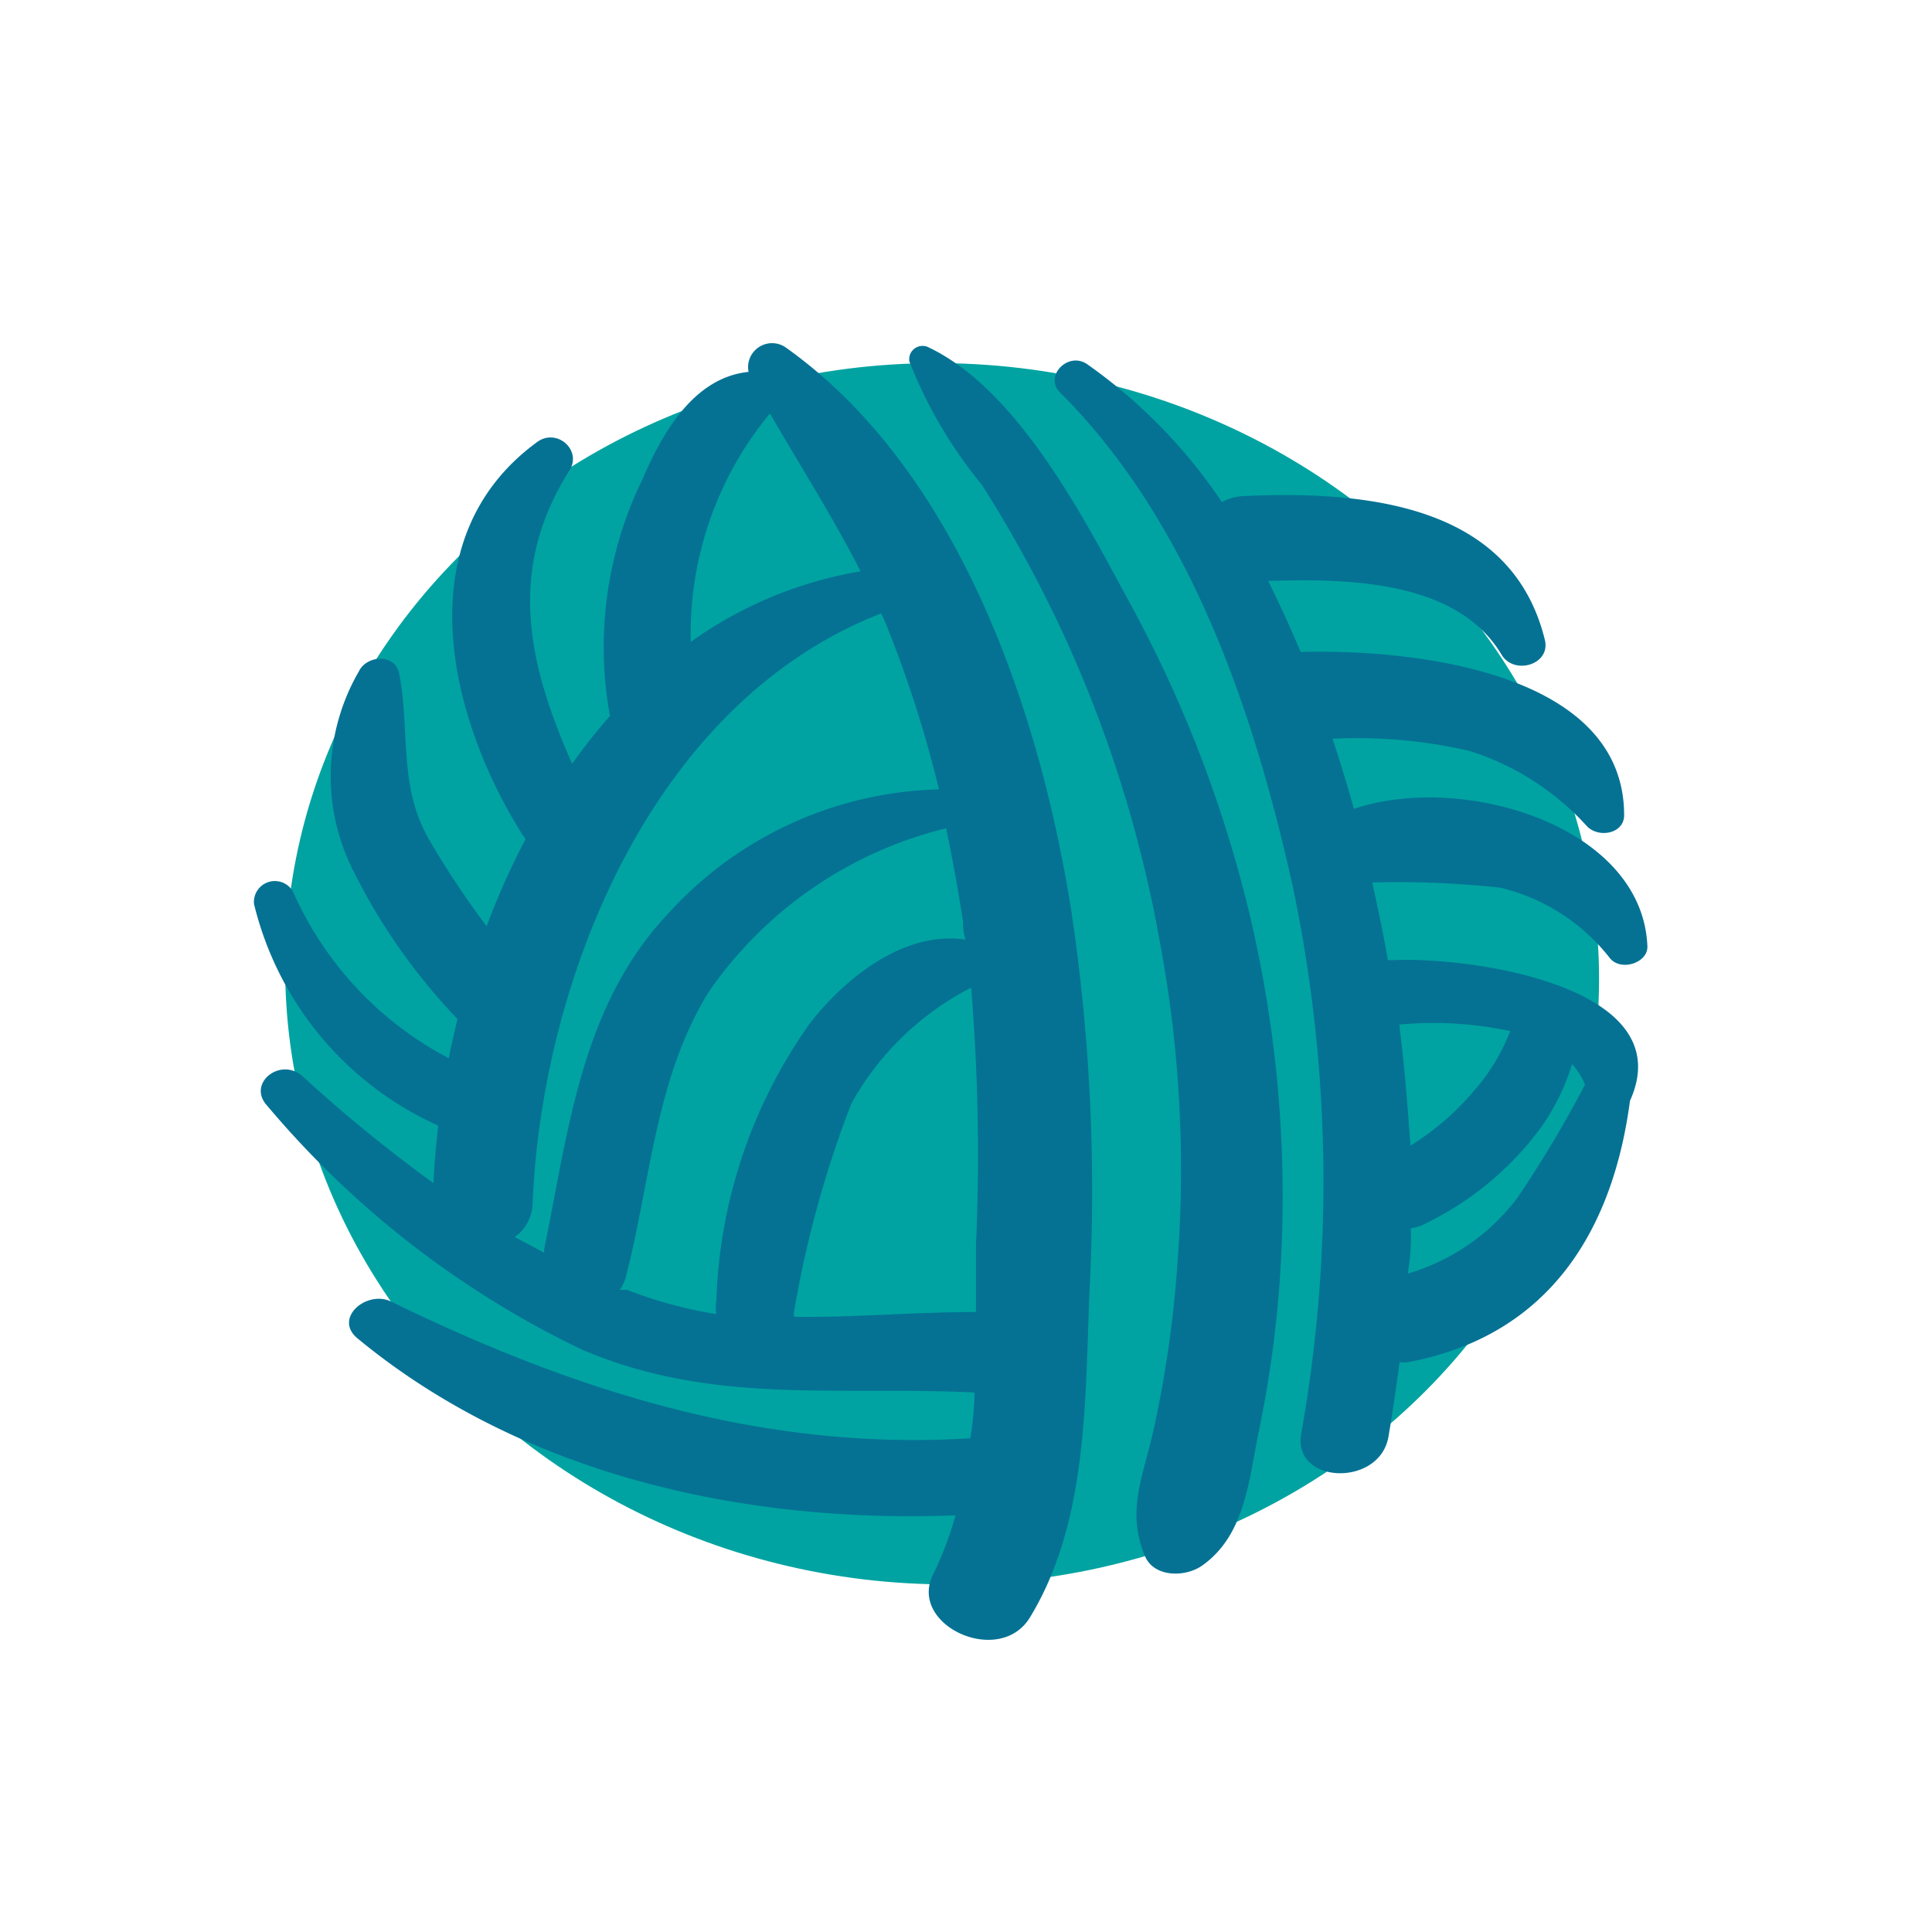
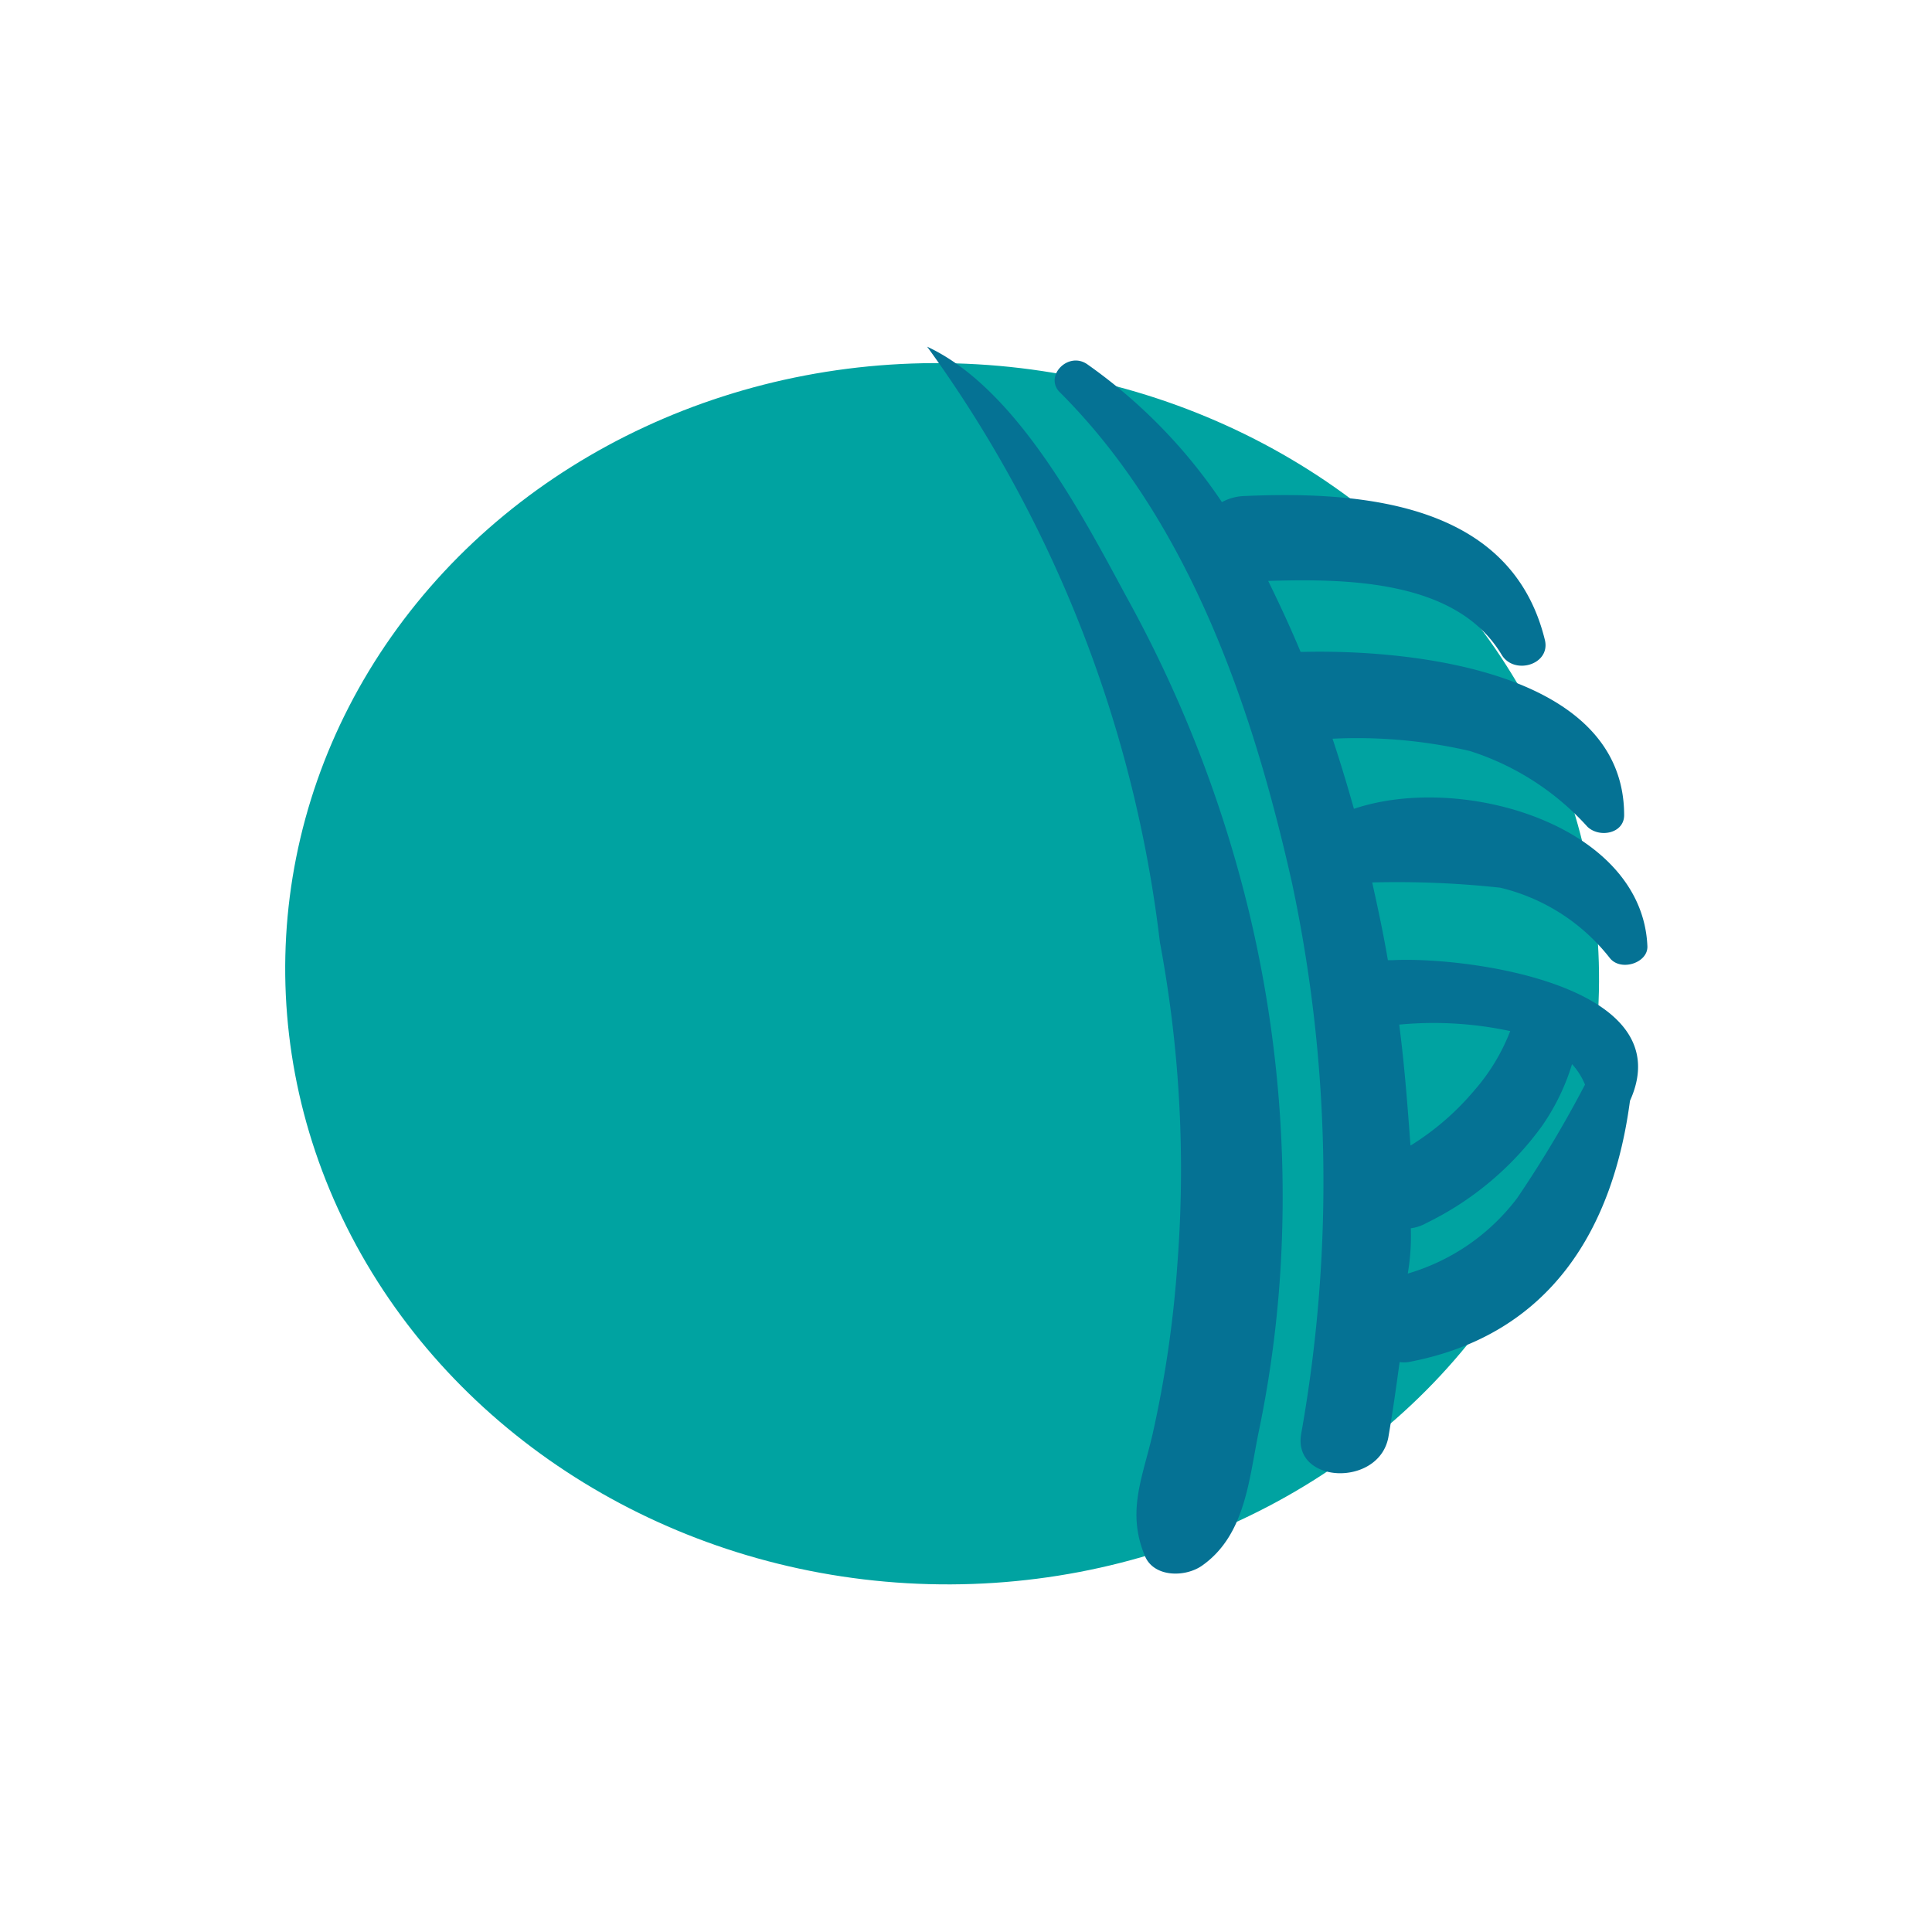
<svg xmlns="http://www.w3.org/2000/svg" id="Layer_1" data-name="Layer 1" viewBox="0 0 298.15 298.15">
  <defs>
    <style>.cls-1{fill:#00a3a1;}.cls-2{fill:#057294;}</style>
  </defs>
  <ellipse class="cls-1" cx="145.4" cy="150.27" rx="94.21" ry="101.4" transform="translate(-13 286.78) rotate(-86.7)" />
  <path class="cls-2" d="M214.25,221.83c.67-3.9,1.21-7.73,1.74-11.63a5.08,5.08,0,0,0,1.35,0c22.24-4.17,31.65-21,34.2-40.32h0c8.06-17.81-25.06-22.31-36.69-21.7h-.67c-.67-4-1.55-8.07-2.42-12a148.16,148.16,0,0,1,19.76.81,30.46,30.46,0,0,1,16.93,10.88c1.68,2.08,5.85.74,5.78-1.81-.74-18.68-28.56-26.88-45.29-21.24-1-3.56-2.09-7.19-3.3-10.82a77.26,77.26,0,0,1,21.17,1.89A41.31,41.31,0,0,1,245,127.61c1.88,1.75,5.64,1,5.64-1.81,0-22.11-32.39-25.6-49.52-25.2h-.41c-1.54-3.69-3.22-7.32-5-10.95,12.7-.4,29.17,0,36,11.35,1.88,3.23,7.53,1.62,6.72-2.15-5-20.69-26.88-23.18-46.43-22.3a7.66,7.66,0,0,0-3.43.94,81.49,81.49,0,0,0-20.83-21.31c-3-2-6.72,2-4.1,4.44,20.16,20.16,29.84,49.32,35.75,75.66a221.68,221.68,0,0,1,1.41,85C199.46,229,212.77,229.55,214.25,221.83Zm1.68-63.71h0a56.32,56.32,0,0,1,17.13,1,30.71,30.71,0,0,1-5.64,9.27,41,41,0,0,1-9.75,8.4C217.2,170.42,216.73,164.24,215.93,158.12Zm1.61,31.45a6.57,6.57,0,0,0,2.55-.81,47.94,47.94,0,0,0,17.88-15,34,34,0,0,0,4.63-9.54,10.63,10.63,0,0,1,2,3.16,176.4,176.4,0,0,1-10.48,17.53,32.64,32.64,0,0,1-16.87,11.63,34.68,34.68,0,0,0,.47-7Z" />
-   <path class="cls-2" d="M185.55,241.58c6.72-4.77,7.19-13.44,8.74-20.83a174.83,174.83,0,0,0,3.49-28.29,188.28,188.28,0,0,0-5-51.61A194.91,194.91,0,0,0,174,92.4C167.28,80,157.06,60,143.08,53.5a2.08,2.08,0,0,0-2.66,1.26,2.21,2.21,0,0,0-.09,1,69.9,69.9,0,0,0,11.22,19.09,200.19,200.19,0,0,1,12.23,22.3A195.53,195.53,0,0,1,179,145.42a190.18,190.18,0,0,1,2.69,49.73,174.33,174.33,0,0,1-3.83,26.21c-1.55,6.71-4,11.89-1.21,18.68C178,243.46,182.93,243.46,185.55,241.58Z" />
-   <path class="cls-2" d="M159,249.51c9.21-15.19,8.4-34.87,9.21-51.88a291.59,291.59,0,0,0-2.83-56.71c-4.7-30.1-17-68.07-44.21-87.36a3.7,3.7,0,0,0-5.65,3.83c-8.6.88-13.44,9.75-16.39,16.6a59.05,59.05,0,0,0-5,36.49,90.22,90.22,0,0,0-5.84,7.39c-6.72-15.25-10.22-29.77-.4-45.29,2-3.16-2.09-6.72-5.18-4.23-20.16,14.91-13.44,42.47-2.08,60.47a5.5,5.5,0,0,1,.47.68,115,115,0,0,0-6,13.44,138.15,138.15,0,0,1-8.73-13.11c-5-8.46-3-16.73-4.78-25.94-.67-3.09-5-2.75-6.18-.33a32.27,32.27,0,0,0-1.21,30.17,92.46,92.46,0,0,0,16.4,23.52c-.47,2-.94,4-1.35,6.05a53.33,53.33,0,0,1-24.05-25.74,3.23,3.23,0,0,0-6,1.95,50.58,50.58,0,0,0,28.43,34.2c-.34,3-.61,6-.74,8.87a225.29,225.29,0,0,1-20.16-16.46c-3.43-3.09-8.67,1.07-5.51,4.5A145.93,145.93,0,0,0,89.6,208.18c20.15,8.74,39.78,5.65,60.81,6.72a50.94,50.94,0,0,1-.67,7.06c-32,2-61.15-7.32-89.38-21.1-3.69-1.81-8.93,2.49-5.24,5.64,25.27,20.9,59.27,28.63,92.33,27.35a52.59,52.59,0,0,1-3.36,8.94C139.86,250.72,154.31,257.44,159,249.51ZM118.69,63.58c4.71,8.19,9.81,16.12,14.11,24.59a62.9,62.9,0,0,0-26.2,10.89A53.3,53.3,0,0,1,119,63.58ZM79.45,190.91a6.68,6.68,0,0,0,2.75-5.24c1.35-33.6,17.88-77,53.76-91a17.65,17.65,0,0,1,.94,2.08,181.81,181.81,0,0,1,8,25.07A58.3,58.3,0,0,0,103.1,141C89.66,155.23,87.71,174.59,84,192.66a1.89,1.89,0,0,0,0,.67Zm17.07,8.14h-.88a6.11,6.11,0,0,0,.94-2c3.83-14.78,4.51-30.51,12.77-43.95A62.64,62.64,0,0,1,146,127.82c1,4.77,1.88,9.61,2.62,14.44A7.86,7.86,0,0,0,149,145c-9.54-1.41-18.62,6-24,12.9a78.06,78.06,0,0,0-14.45,42.81,5.6,5.6,0,0,0,0,2.08,66.22,66.22,0,0,1-13.84-3.76Zm26,3.49a165.35,165.35,0,0,1,8.87-32.25,44.3,44.3,0,0,1,18.48-17.88,315.42,315.42,0,0,1,.74,39.85v10.21c-9.54,0-18.81.88-28.09.74Z" />
+   <path class="cls-2" d="M185.55,241.58c6.72-4.77,7.19-13.44,8.74-20.83a174.83,174.83,0,0,0,3.49-28.29,188.28,188.28,0,0,0-5-51.61A194.91,194.91,0,0,0,174,92.4C167.28,80,157.06,60,143.08,53.5A195.53,195.53,0,0,1,179,145.42a190.18,190.18,0,0,1,2.69,49.73,174.33,174.33,0,0,1-3.83,26.21c-1.55,6.71-4,11.89-1.21,18.68C178,243.46,182.93,243.46,185.55,241.58Z" />
</svg>